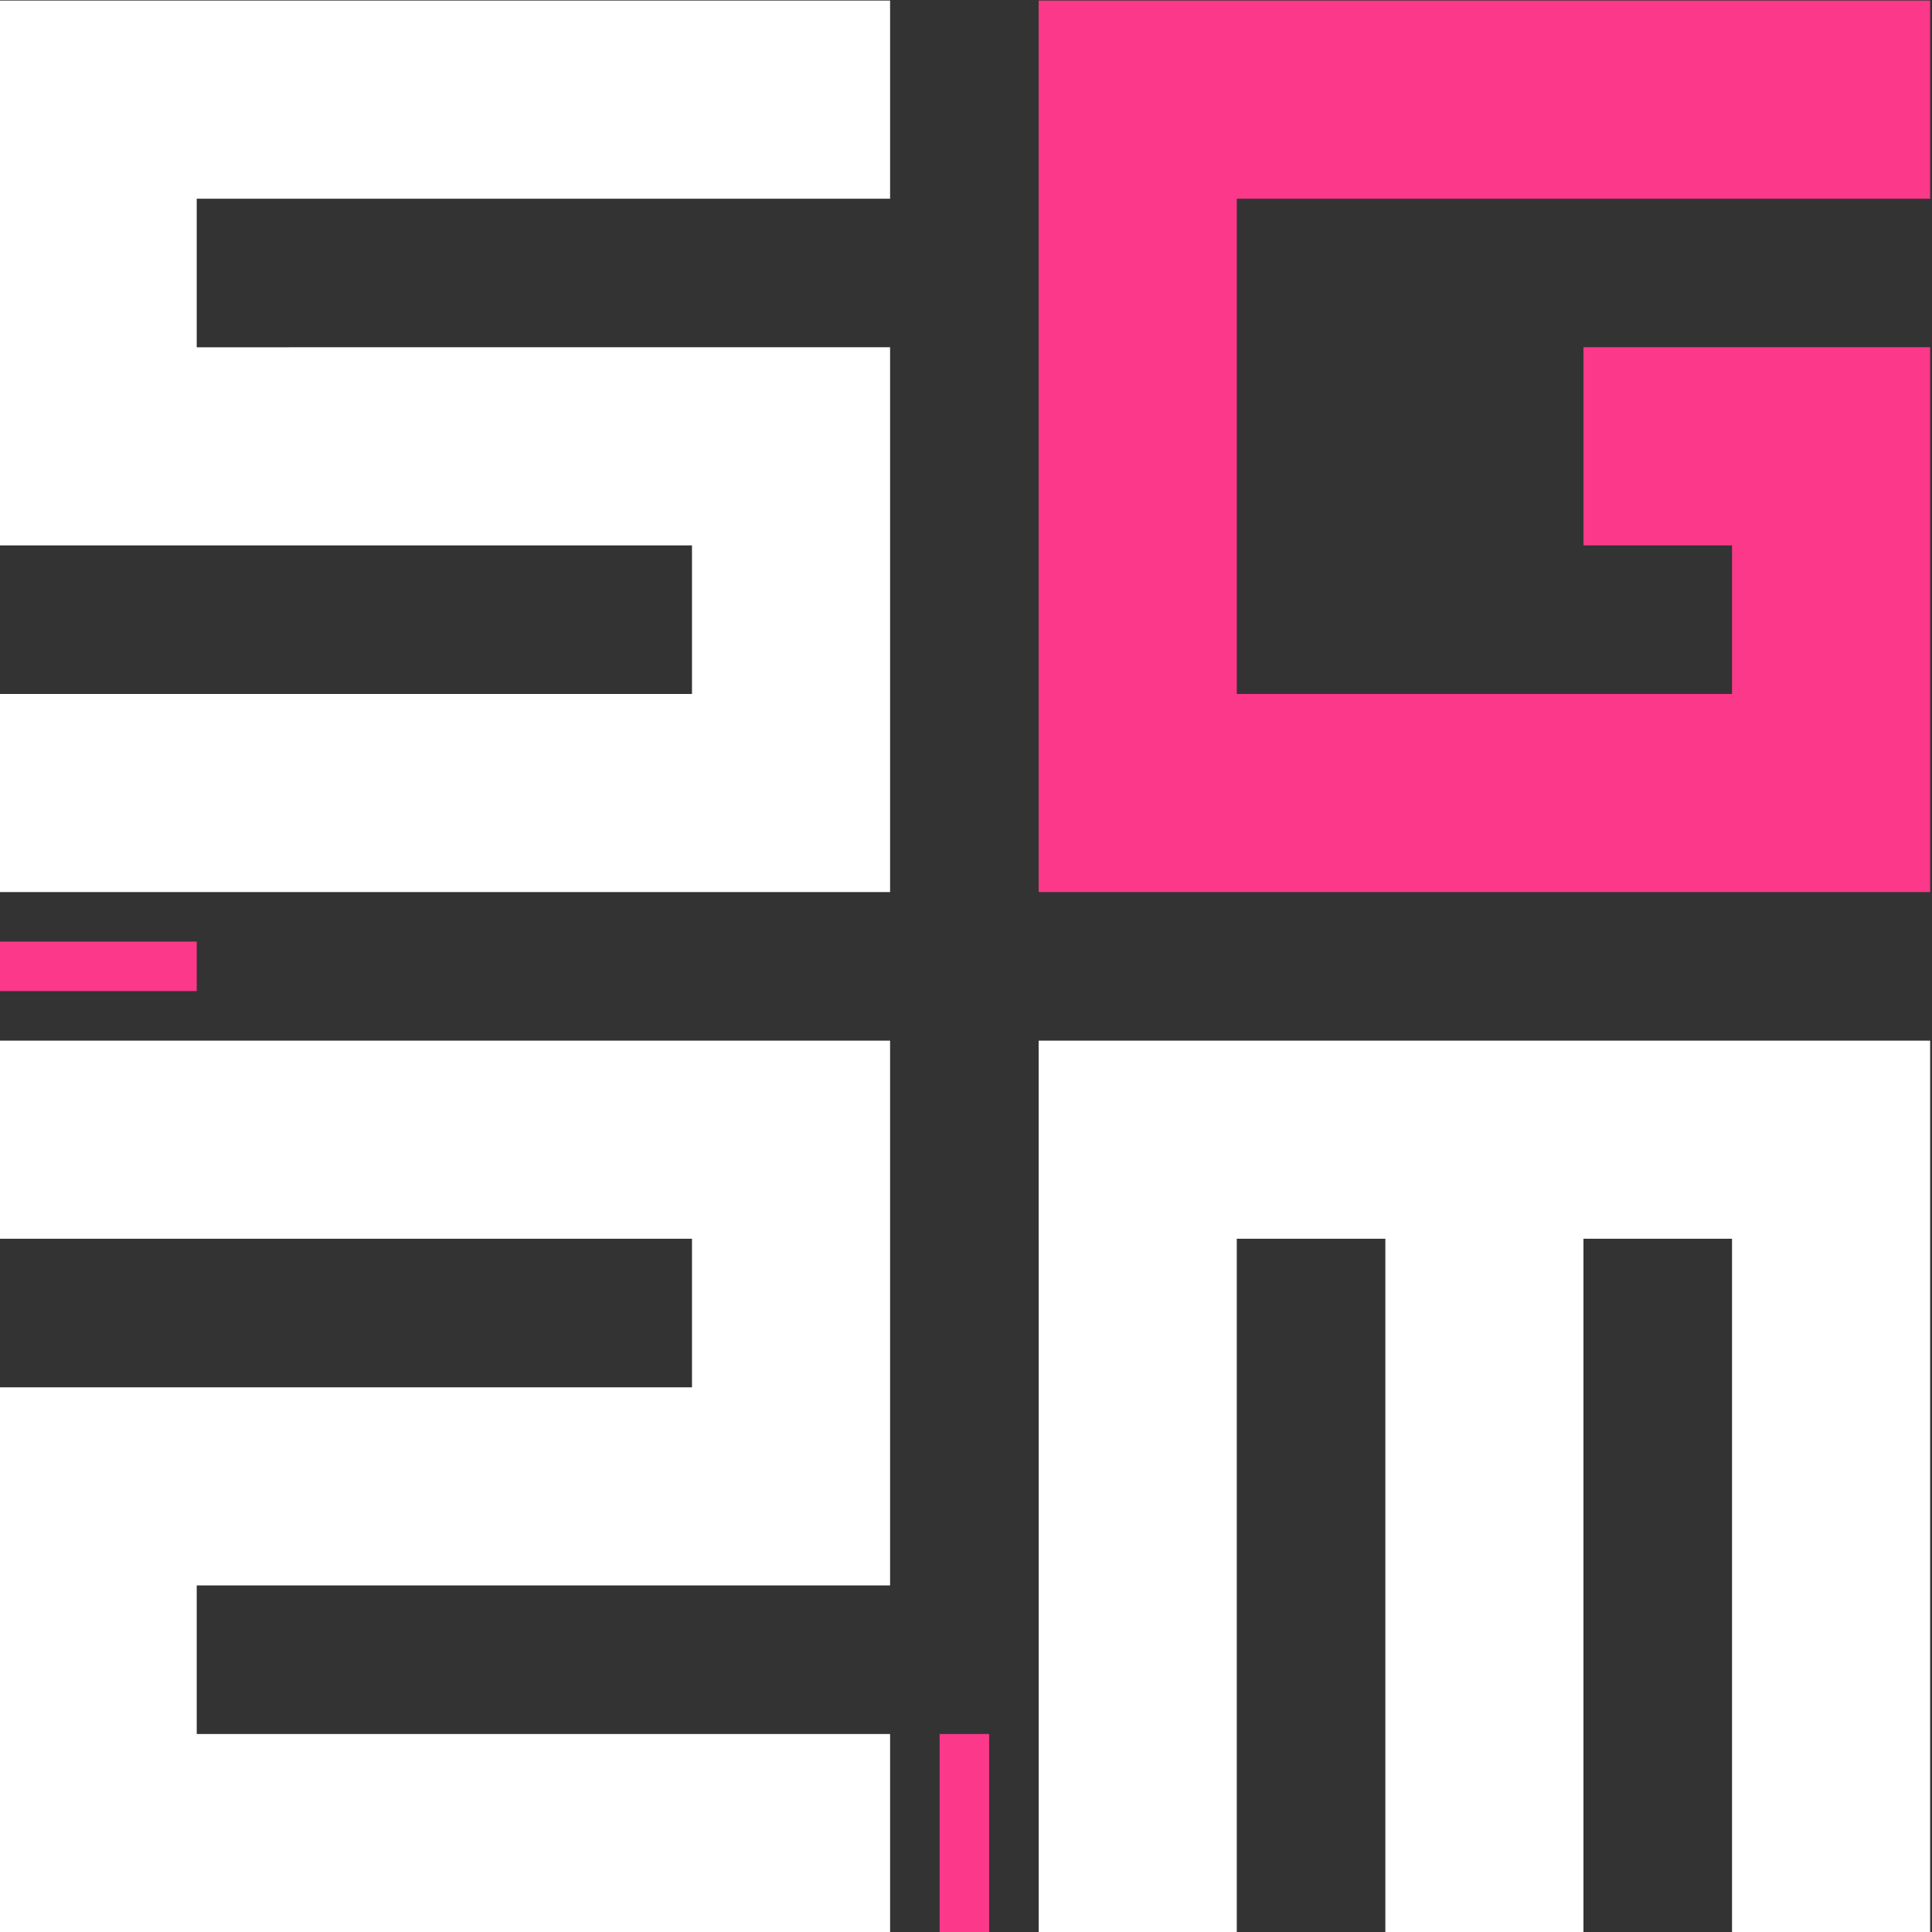
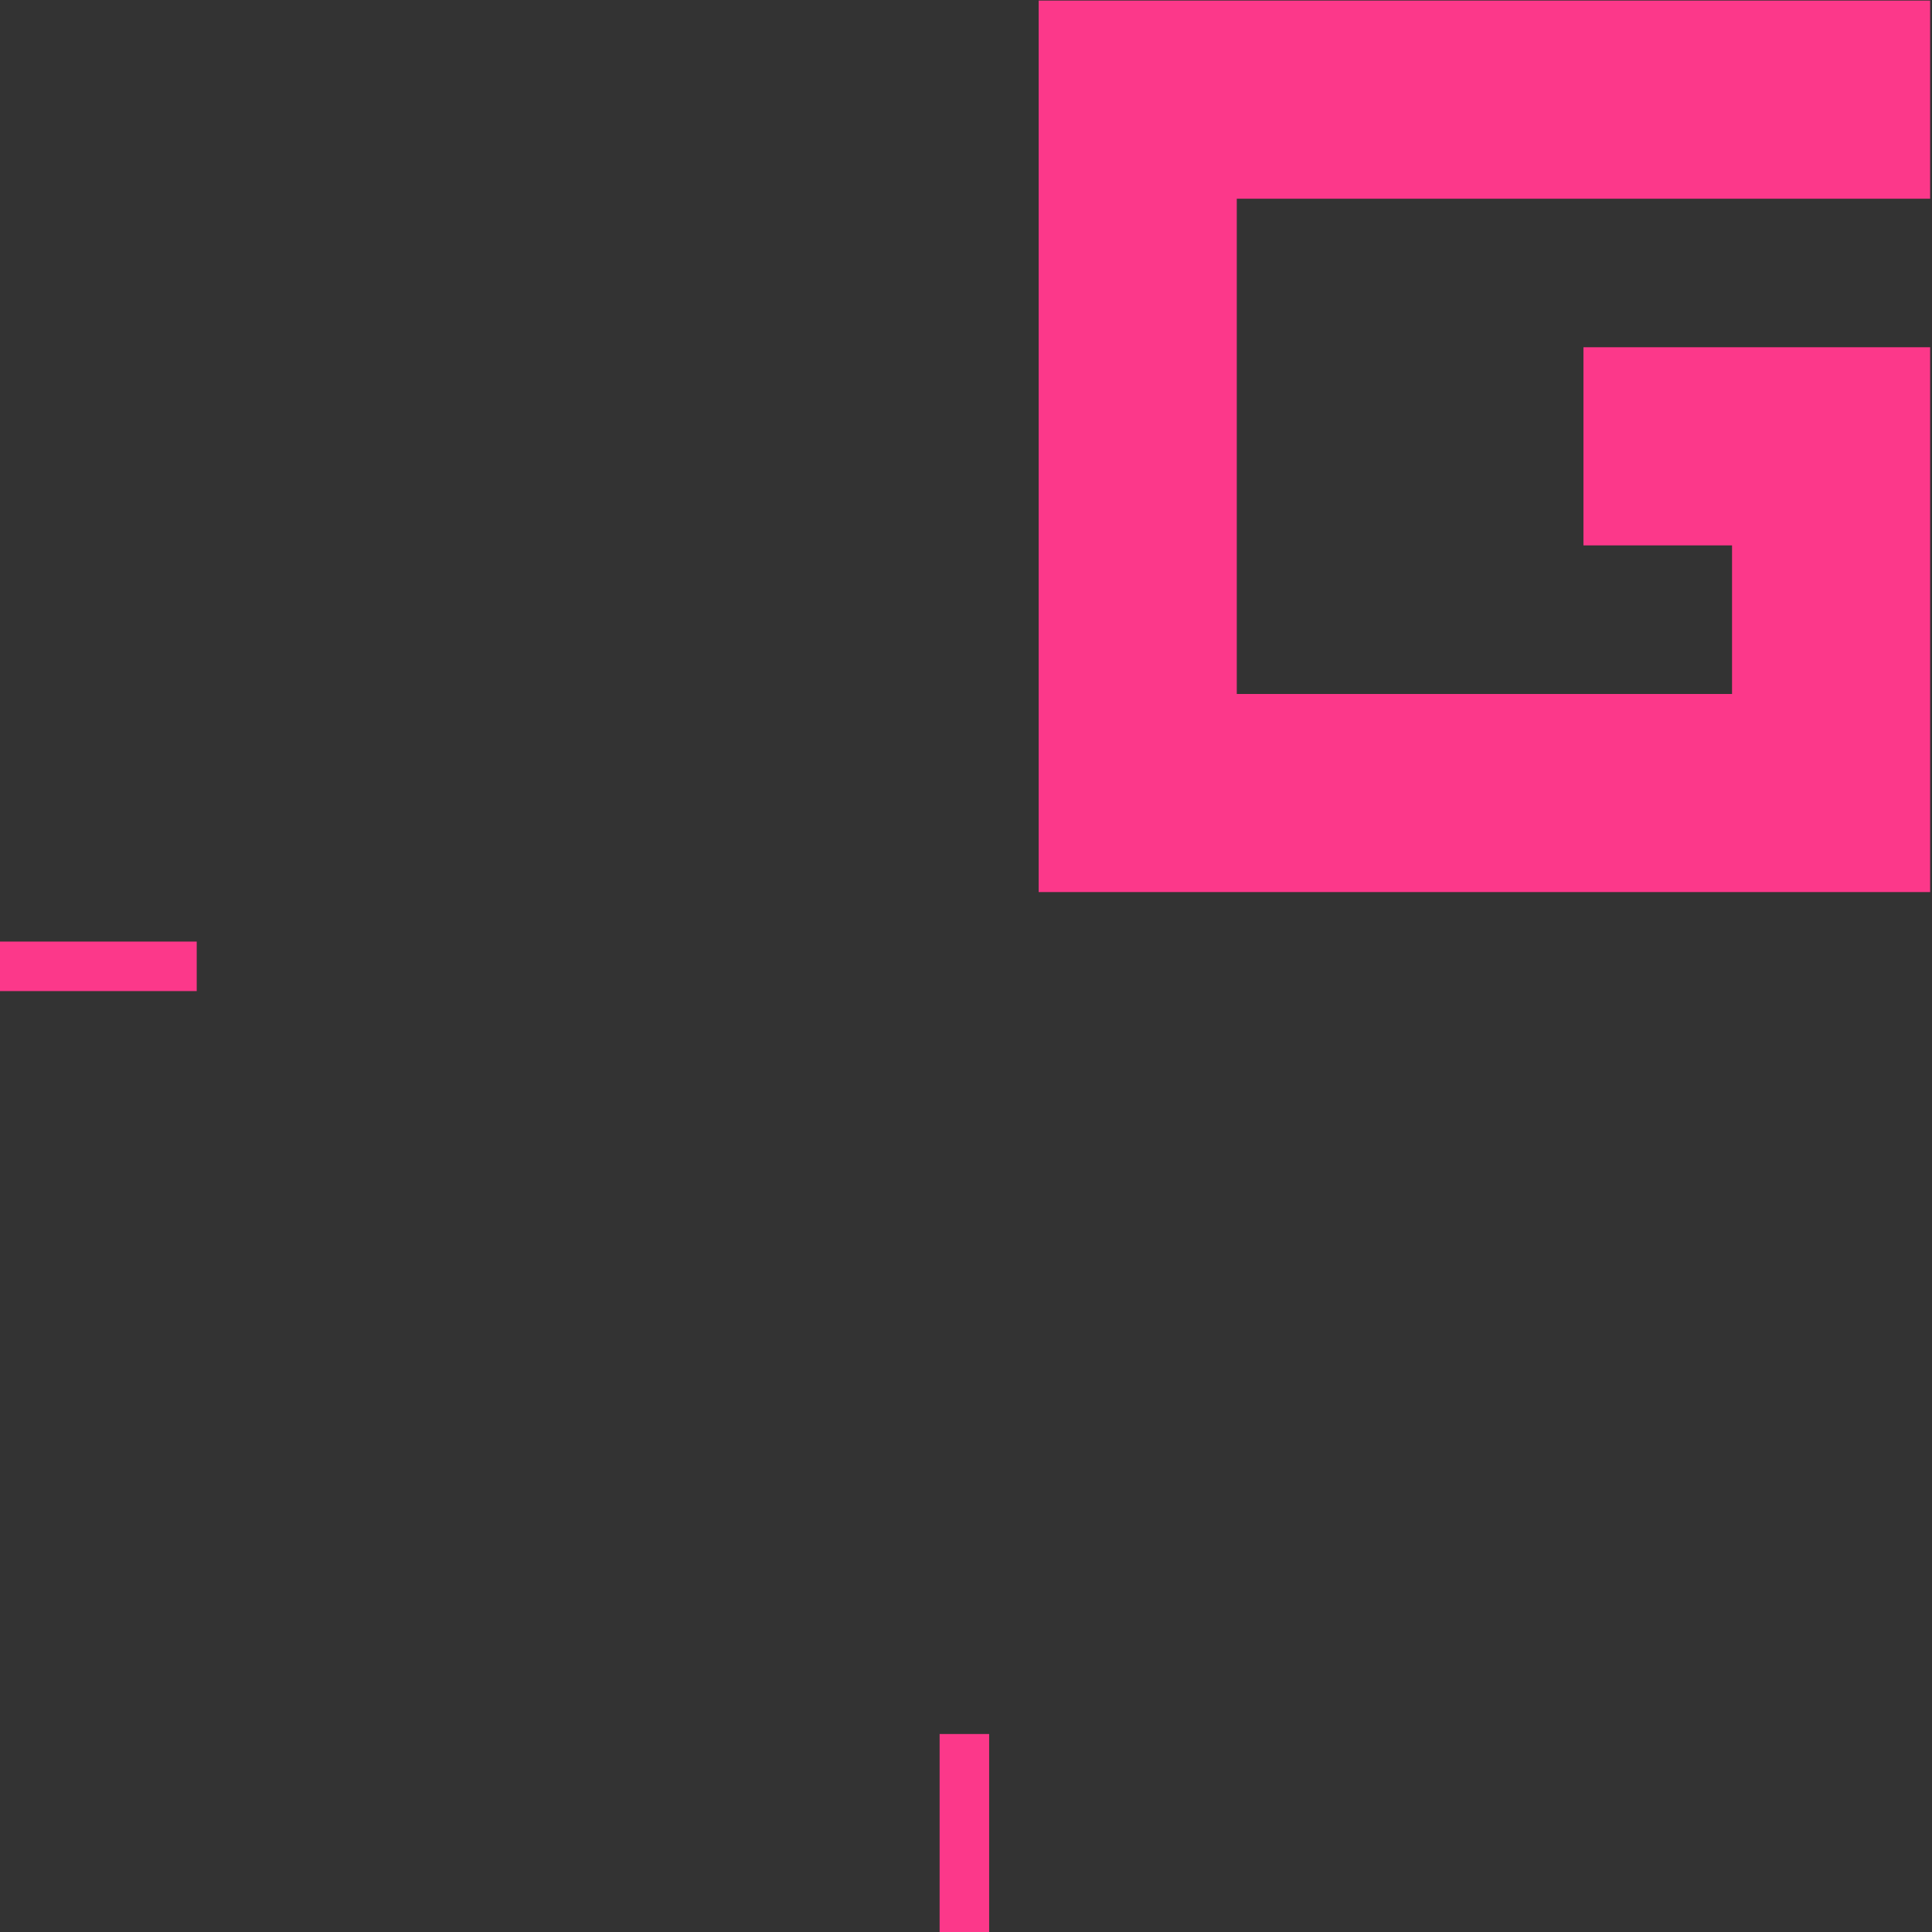
<svg xmlns="http://www.w3.org/2000/svg" viewBox="0 0 377.953 377.953" height="377.953" width="377.953" xml:space="preserve" id="svg2">
  <rect x="0" y="0" width="377.953" height="377.953" fill="#333333" stroke="none" />
  <defs id="defs6" />
  <g transform="matrix(1.333,0,0,-1.333,0,377.953)" id="g10">
    <g id="g12">
-       <path id="path14" style="fill:#ffffff;fill-opacity:1;fill-rule:evenodd;stroke:none" d="M 130.628,283.449 H 28.871 -0.202 V 254.376 232.571 203.498 h 29.073 72.683 v -21.805 H -0.202 v -29.073 h 101.756 29.073 v 29.073 21.805 29.073 2e-4 H 28.871 v 21.805 h 101.757 z m 21.805,-283.464 v 101.756 h -3e-4 v 29.073 h 3e-4 29.073 21.805 29.073 21.805 29.073 3e-4 v -29.073 h -3e-4 V -0.015 H 254.189 V 101.742 H 232.384 V -0.015 H 203.311 V 101.742 H 181.506 V -0.015 Z M -0.202,130.814 h 101.756 29.073 V 101.741 79.936 50.863 H 101.554 28.871 V 29.058 H 130.628 V -0.015 H 28.871 -0.202 v 29.073 21.805 29.073 0 h 101.756 v 21.805 H -0.202 Z" />
      <path id="path16" style="fill:#fc388a;fill-opacity:1;fill-rule:evenodd;stroke:none" d="m 137.896,-0.015 h 7.269 v 29.073 h -7.269 z m 14.537,181.708 v 72.683 h -3e-4 v 29.073 h 3e-4 29.073 101.756 V 254.376 H 181.506 v -72.683 h 72.683 v 21.805 h -21.805 v 29.073 h 21.805 29.073 3e-4 v -29.073 h -3e-4 v -21.805 h 3e-4 v -29.073 h -3e-4 -29.073 -72.683 -29.073 -3e-4 v 29.073 z M 28.871,138.083 v 7.268 H -0.202 v -7.268 z" />
    </g>
  </g>
</svg>